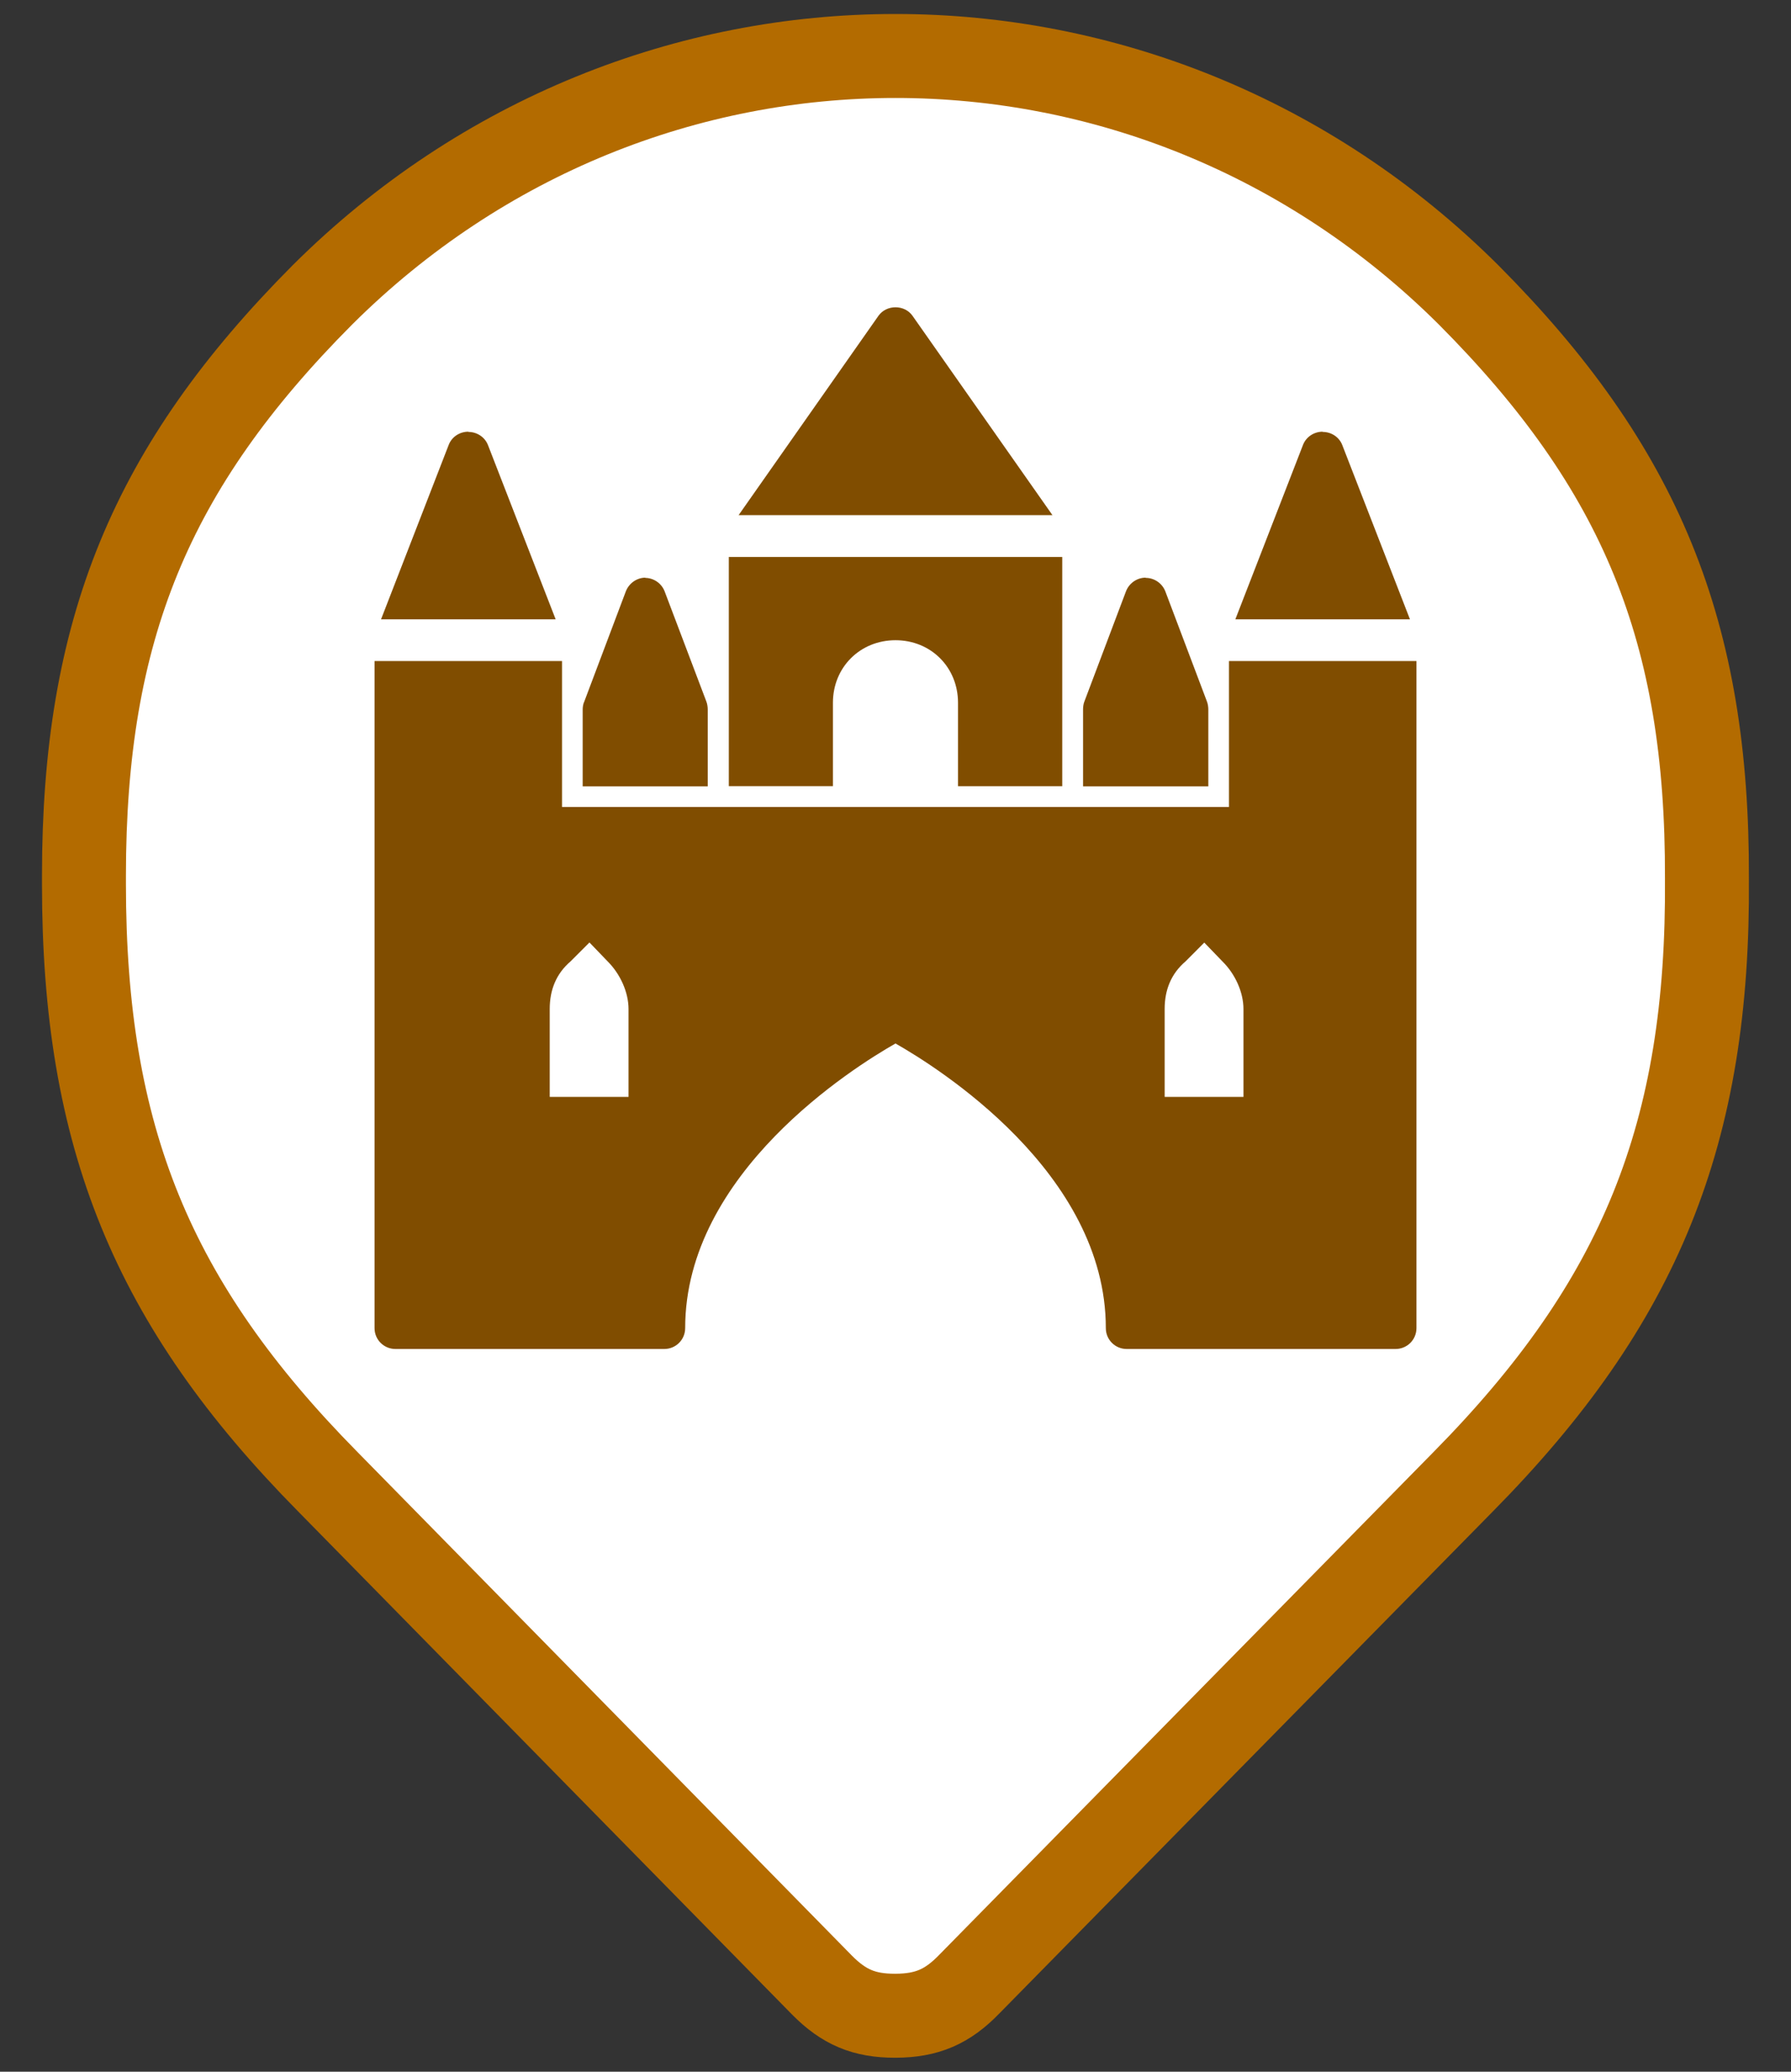
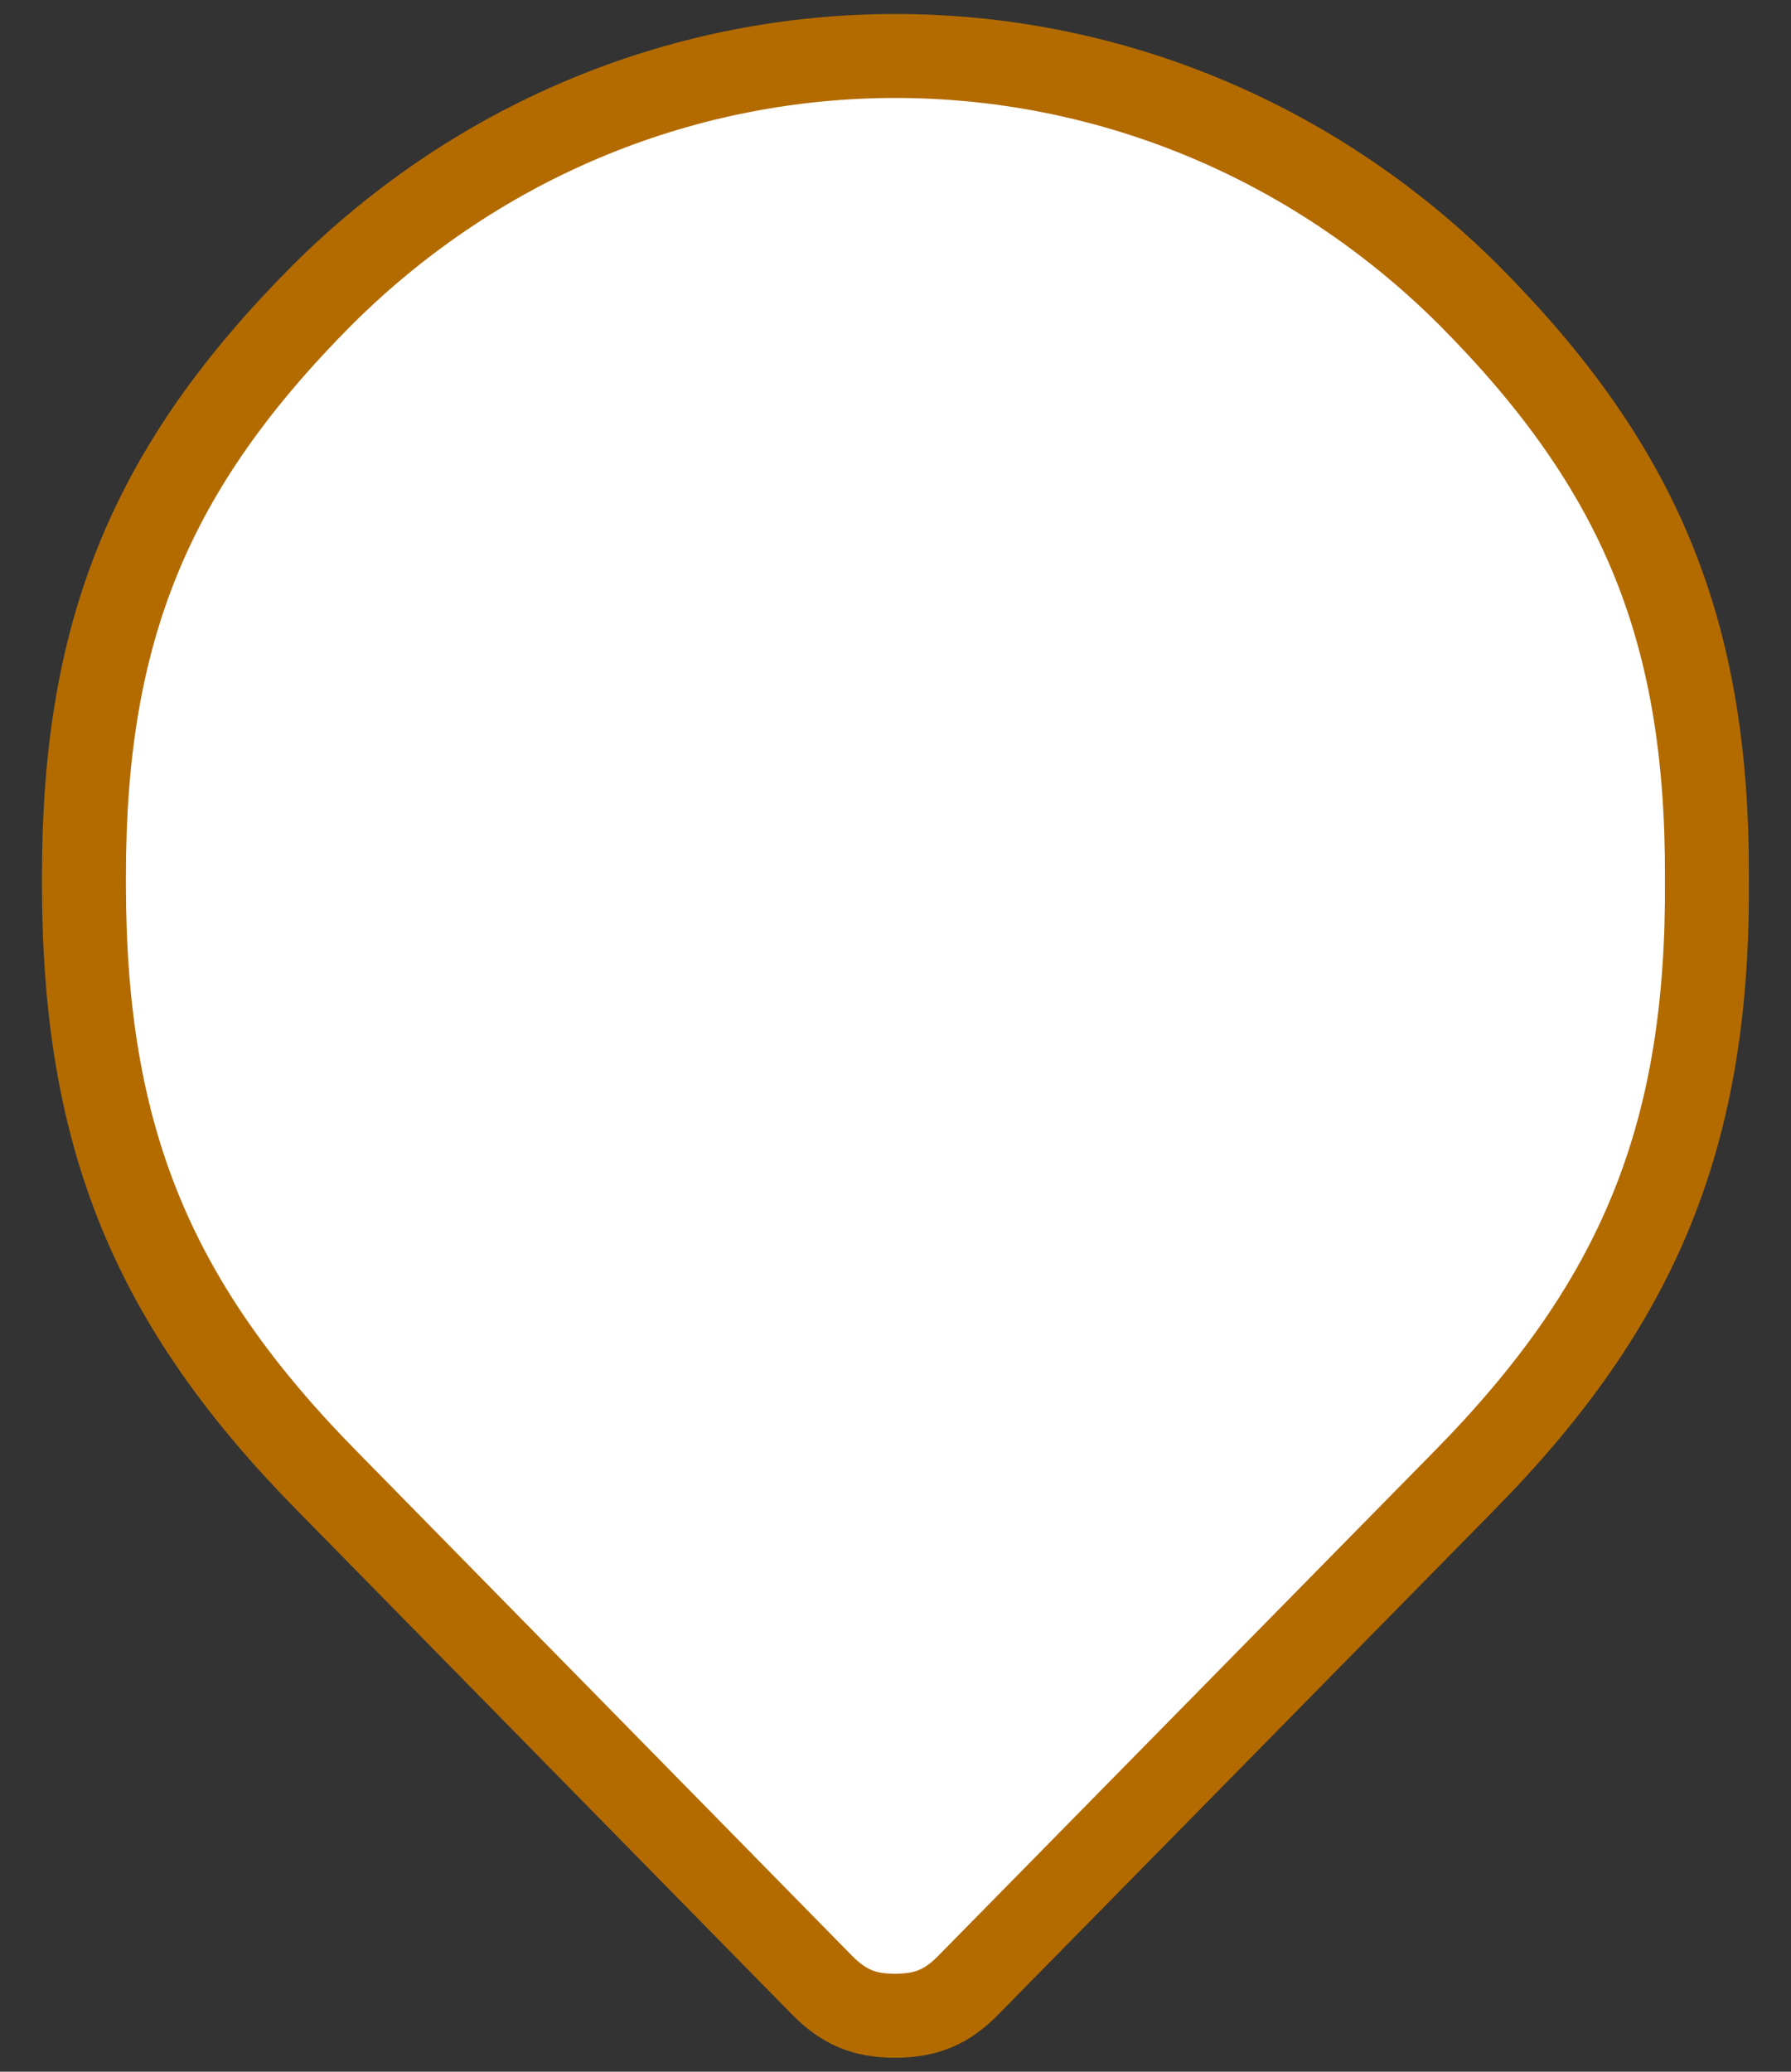
<svg xmlns="http://www.w3.org/2000/svg" width="32" height="37" style="isolation:isolate">
  <rect width="100%" height="100%" fill="#333333" stroke="none" />
  <path fill="#FFF" stroke="#B36B00" stroke-width="1.5" d="M16 36h-.01c-.55 0-.912-.152-1.303-.547l-8.83-8.99c-3.14-3.18-4.357-6.16-4.357-10.67v-.155c0-4.388 1.193-7.292 4.262-10.373 5.715-5.687 14.76-5.687 20.476 0 3.08 3.093 4.275 6.014 4.26 10.42.034 4.548-1.188 7.57-4.357 10.78l-8.824 8.972c-.39.403-.757.56-1.313.563z" />
  <path fill="#FFF" fill-rule="evenodd" d="M14.18 16.167h1.194q1.676 0 2.508-.662.832-.662.832-1.928 0-1.277-.697-1.887-.698-.61-2.186-.61h-1.65v5.087zm8.202-2.72q0 2.767-1.73 4.23-1.727 1.466-4.915 1.466H14.18v6.094h-3.634V8.104h5.473q3.113 0 4.74 1.342 1.62 1.342 1.62 4.002z" />
  <mask id="a">
-     <path fill="#fff" fill-rule="evenodd" d="M14.18 16.167h1.194q1.676 0 2.508-.662.832-.662.832-1.928 0-1.277-.697-1.887-.698-.61-2.186-.61h-1.65v5.087zm8.202-2.72q0 2.767-1.73 4.23-1.727 1.466-4.915 1.466H14.18v6.094h-3.634V8.104h5.473q3.113 0 4.74 1.342 1.62 1.342 1.62 4.002z" />
+     <path fill="#fff" fill-rule="evenodd" d="M14.18 16.167q1.676 0 2.508-.662.832-.662.832-1.928 0-1.277-.697-1.887-.698-.61-2.186-.61h-1.65v5.087zm8.202-2.72q0 2.767-1.73 4.23-1.727 1.466-4.915 1.466H14.18v6.094h-3.634V8.104h5.473q3.113 0 4.74 1.342 1.62 1.342 1.62 4.002z" />
  </mask>
-   <path fill="none" d="M14.18 16.167h1.194q1.676 0 2.508-.662.832-.662.832-1.928 0-1.277-.697-1.887-.698-.61-2.186-.61h-1.65v5.087zm8.202-2.72q0 2.767-1.73 4.23-1.727 1.466-4.915 1.466H14.18v6.094h-3.634V8.104h5.473q3.113 0 4.74 1.342 1.62 1.342 1.62 4.002z" mask="url(#a)" />
-   <path fill="#804D00" fill-rule="evenodd" stroke="rgba(0,0,0,0)" d="M16 5.488c-.118 0-.233.052-.303.15l-2.5 3.562h5.607l-2.5-3.56c-.07-.1-.186-.152-.304-.152zM8.368 7.71c-.154 0-.294.09-.35.233l-1.21 3.118h3.12l-1.21-3.114c-.057-.143-.197-.233-.35-.233zm15.264 0c-.153 0-.293.09-.35.233l-1.21 3.118h3.12l-1.21-3.114c-.056-.143-.196-.233-.35-.233zm-10.61 2.234v4.096h1.86v-1.49c0-.632.485-1.116 1.118-1.116.633 0 1.117.484 1.117 1.117v1.49h1.862V9.947h-5.96zm-1.49.373c-.155 0-.294.1-.35.244l-.743 1.97c-.02.04-.028.095-.028.14v1.373h2.234V12.67c0-.045-.008-.098-.024-.14l-.745-1.966c-.054-.144-.194-.243-.35-.243zm8.936 0c-.155 0-.295.1-.35.244l-.744 1.97c-.016.04-.023.095-.023.14v1.373h2.238V12.67c0-.045-.008-.098-.024-.14l-.743-1.966c-.055-.144-.194-.243-.35-.243zm-13.776 1.49V23.72c0 .206.167.372.372.372h4.806c.205 0 .372-.166.372-.372 0-2.773 3.007-4.657 3.758-5.084.75.426 3.758 2.305 3.758 5.084 0 .206.166.372.372.372h4.806c.205 0 .372-.166.372-.372V11.806h-3.35v2.606H10.042v-2.606h-3.35zm3.84 5.025l.325.338c.224.223.373.55.373.85v1.57H9.822v-1.57c0-.336.112-.627.372-.85l.338-.338zm10.983 0l.326.338c.227.223.376.55.376.85v1.57h-1.408v-1.57c0-.336.112-.627.373-.85l.337-.338z" />
</svg>